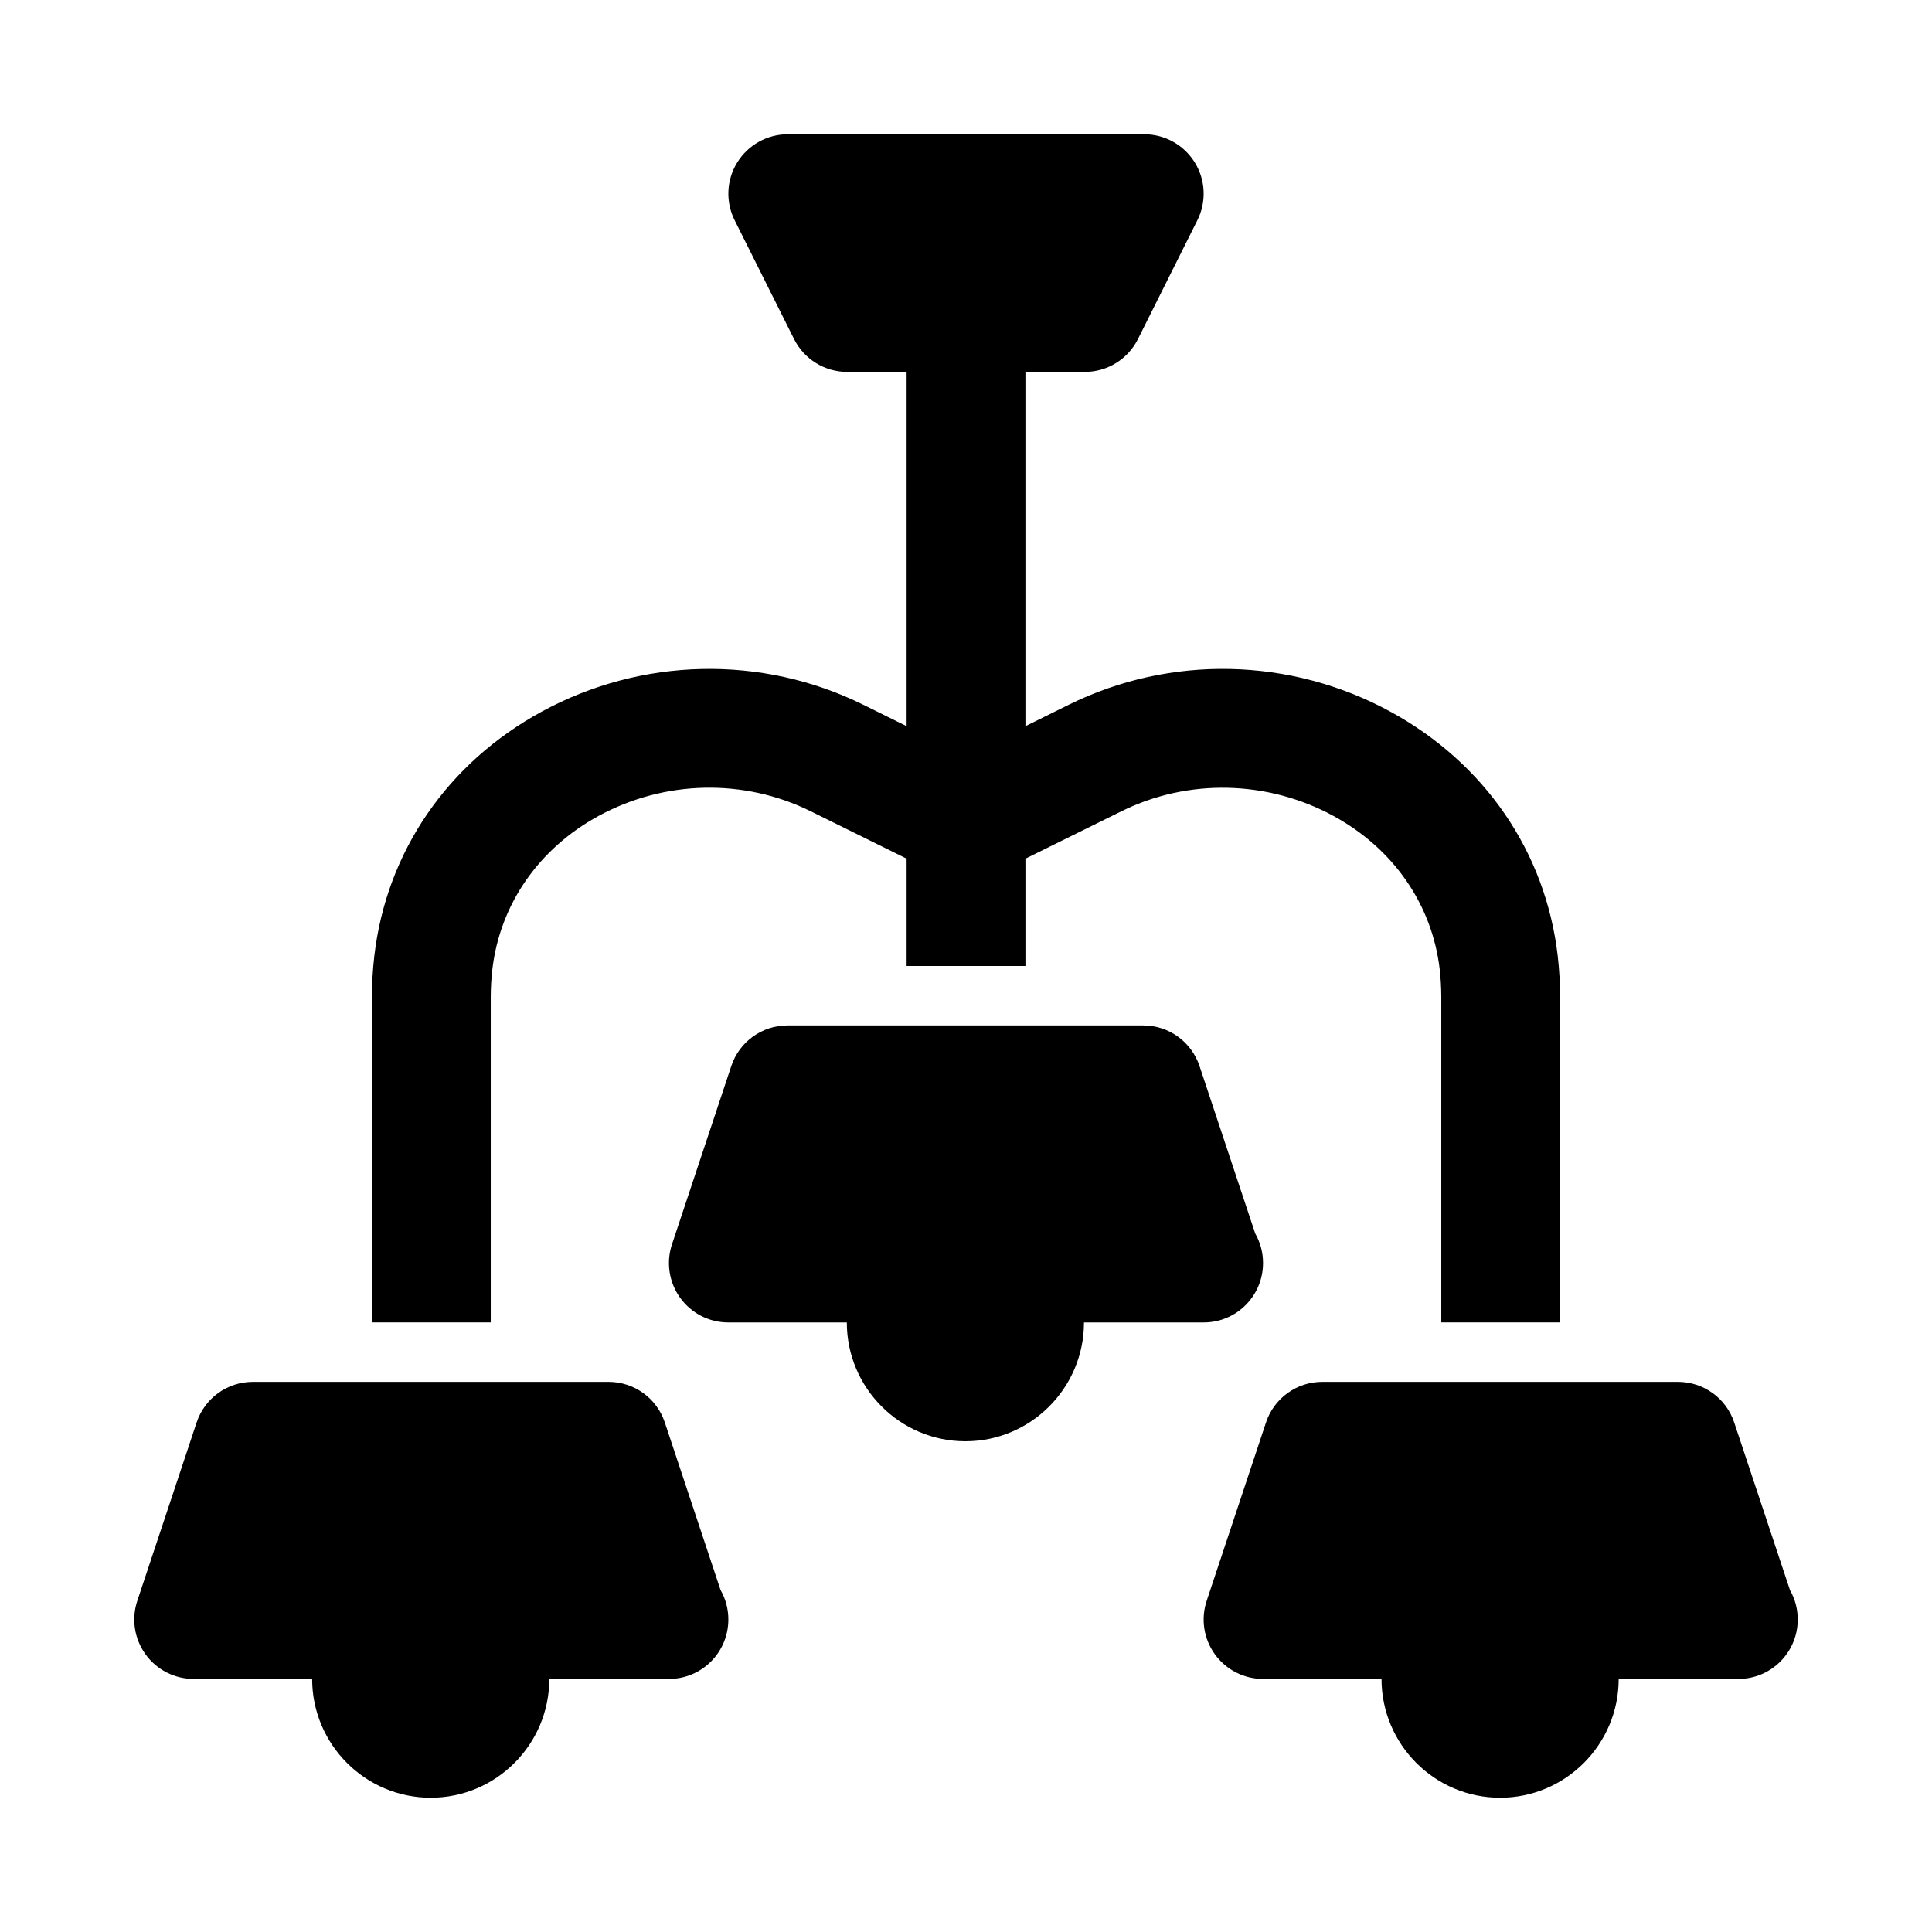
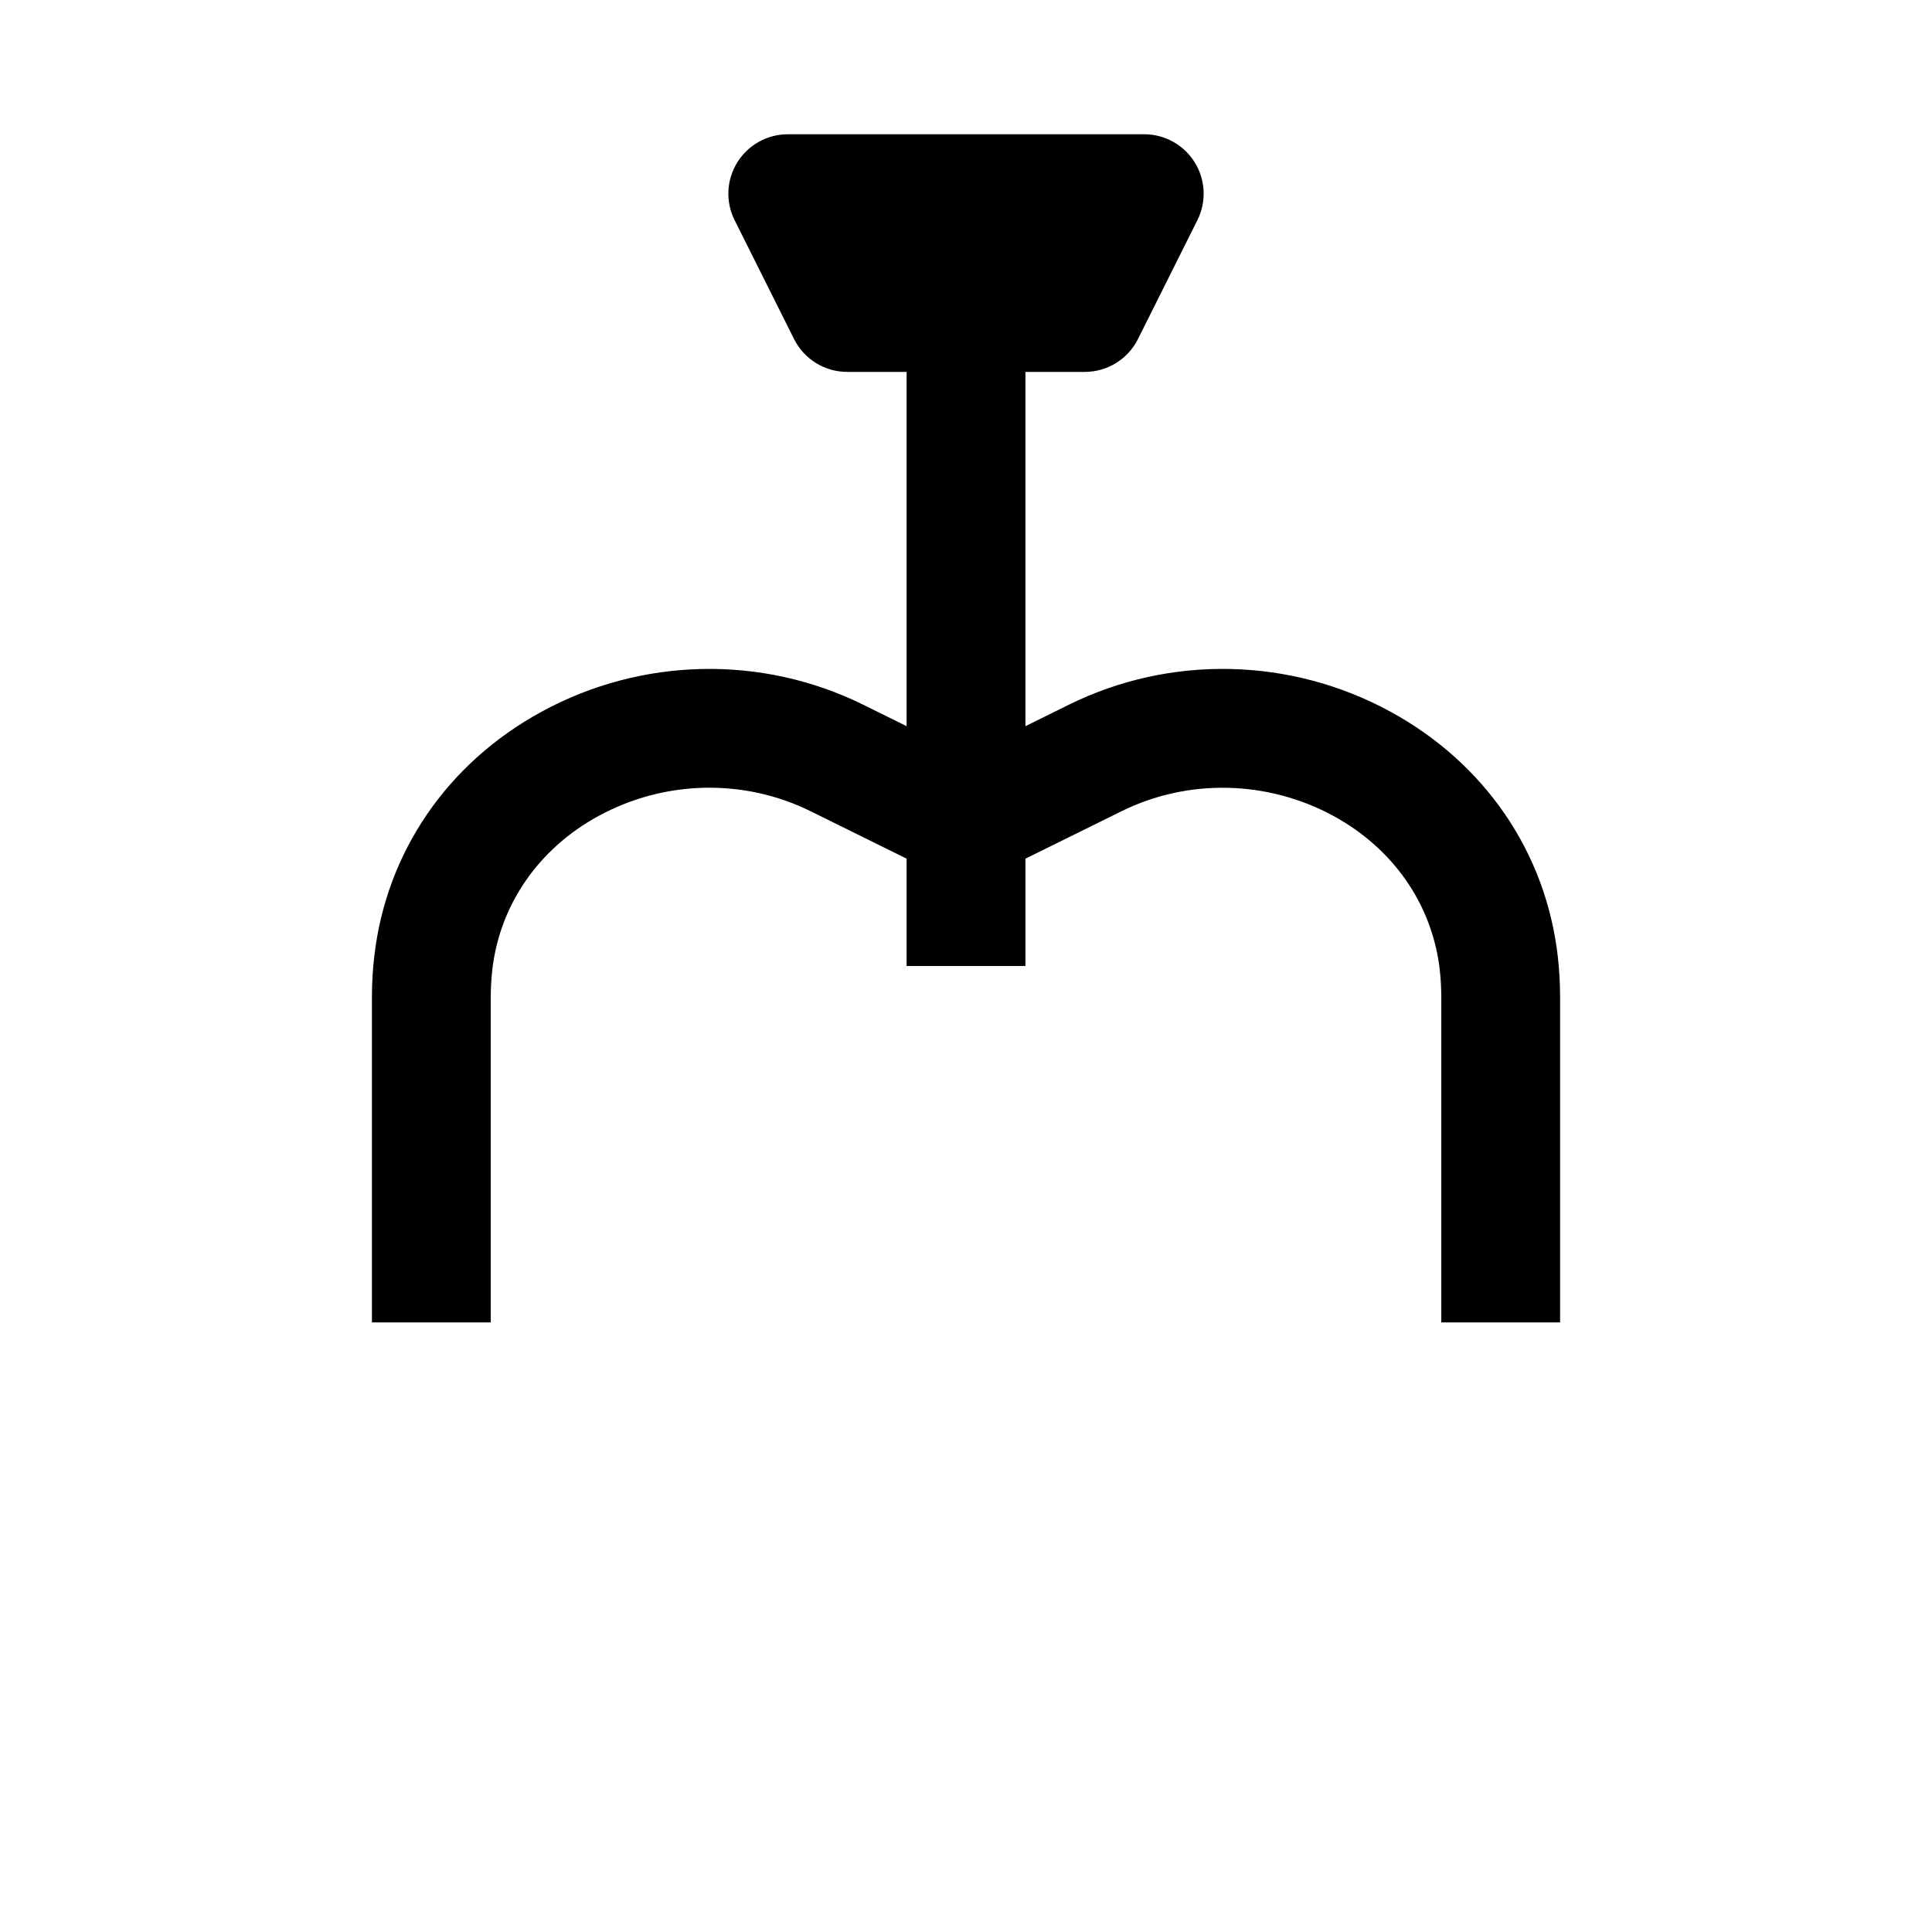
<svg xmlns="http://www.w3.org/2000/svg" fill="#000000" width="800px" height="800px" version="1.1" viewBox="144 144 512 512">
  <g>
-     <path d="m476.66 470.93-14.777-44.418c-2.137-6.43-8.137-10.766-14.902-10.766h-94.281c-6.766 0-12.766 4.336-14.898 10.762l-15.711 47.23c-1.609 4.805-0.797 10.078 2.148 14.184 2.961 4.117 7.699 6.543 12.75 6.543h31.426c0 17.367 14.102 31.488 31.426 31.488s31.426-14.121 31.426-31.488h31.426c0.121 0.008 0.246 0 0.309 0 8.688 0 15.715-7.047 15.715-15.742 0-2.836-0.738-5.496-2.055-7.793z" />
-     <path d="m618.36 565.39-14.777-44.418c-2.133-6.426-8.133-10.762-14.902-10.762h-94.281c-6.766 0-12.766 4.336-14.898 10.762l-15.711 47.23c-1.609 4.805-0.797 10.078 2.148 14.184 2.961 4.113 7.703 6.543 12.75 6.543h31.426c0 17.367 14.102 31.488 31.426 31.488 17.324 0 31.426-14.121 31.426-31.488h31.426c0.121 0.008 0.246 0 0.309 0 8.688 0 15.715-7.051 15.715-15.742 0-2.836-0.734-5.496-2.055-7.797z" />
-     <path d="m334.96 565.39-14.777-44.418c-2.133-6.426-8.133-10.762-14.898-10.762h-94.281c-6.766 0-12.766 4.336-14.898 10.762l-15.711 47.23c-1.609 4.805-0.797 10.078 2.148 14.184 2.961 4.113 7.699 6.543 12.75 6.543h31.426c0 17.367 14.102 31.488 31.426 31.488 17.324 0 31.426-14.121 31.426-31.488h31.426c0.121 0.008 0.246 0 0.309 0 8.688 0 15.715-7.051 15.715-15.742 0-2.836-0.738-5.496-2.059-7.797z" />
    <path d="m525.54 400.92c0.262 2.398 0.414 4.836 0.414 7.309v86.23h31.488v-86.23c0-3.676-0.215-7.297-0.629-10.902-3.199-27.543-19.375-51.145-44.402-64.762-26.43-14.391-58.273-15.082-85.164-1.805l-11.5 5.684v-93.887h15.742c5.965 0 11.406-3.367 14.082-8.703l15.742-31.488c2.445-4.883 2.184-10.676-0.691-15.32-2.871-4.637-7.93-7.465-13.387-7.465h-94.465c-5.457 0-10.516 2.828-13.391 7.465-2.875 4.644-3.137 10.441-0.691 15.32l15.742 31.488c2.676 5.336 8.121 8.703 14.086 8.703h15.742v93.883l-11.484-5.676c-26.906-13.293-58.762-12.578-85.18 1.805-25.027 13.613-41.203 37.219-44.402 64.801-0.414 3.566-0.629 7.188-0.629 10.859v86.23h31.488v-86.23c0-2.477 0.152-4.914 0.414-7.273 2-17.227 12.27-32.07 28.168-40.727 17.512-9.516 38.5-9.973 56.195-1.238l25.43 12.562v28.445h31.488v-28.441l25.445-12.562c17.652-8.719 38.652-8.273 56.18 1.238 15.898 8.652 26.172 23.496 28.168 40.688z" />
  </g>
</svg>